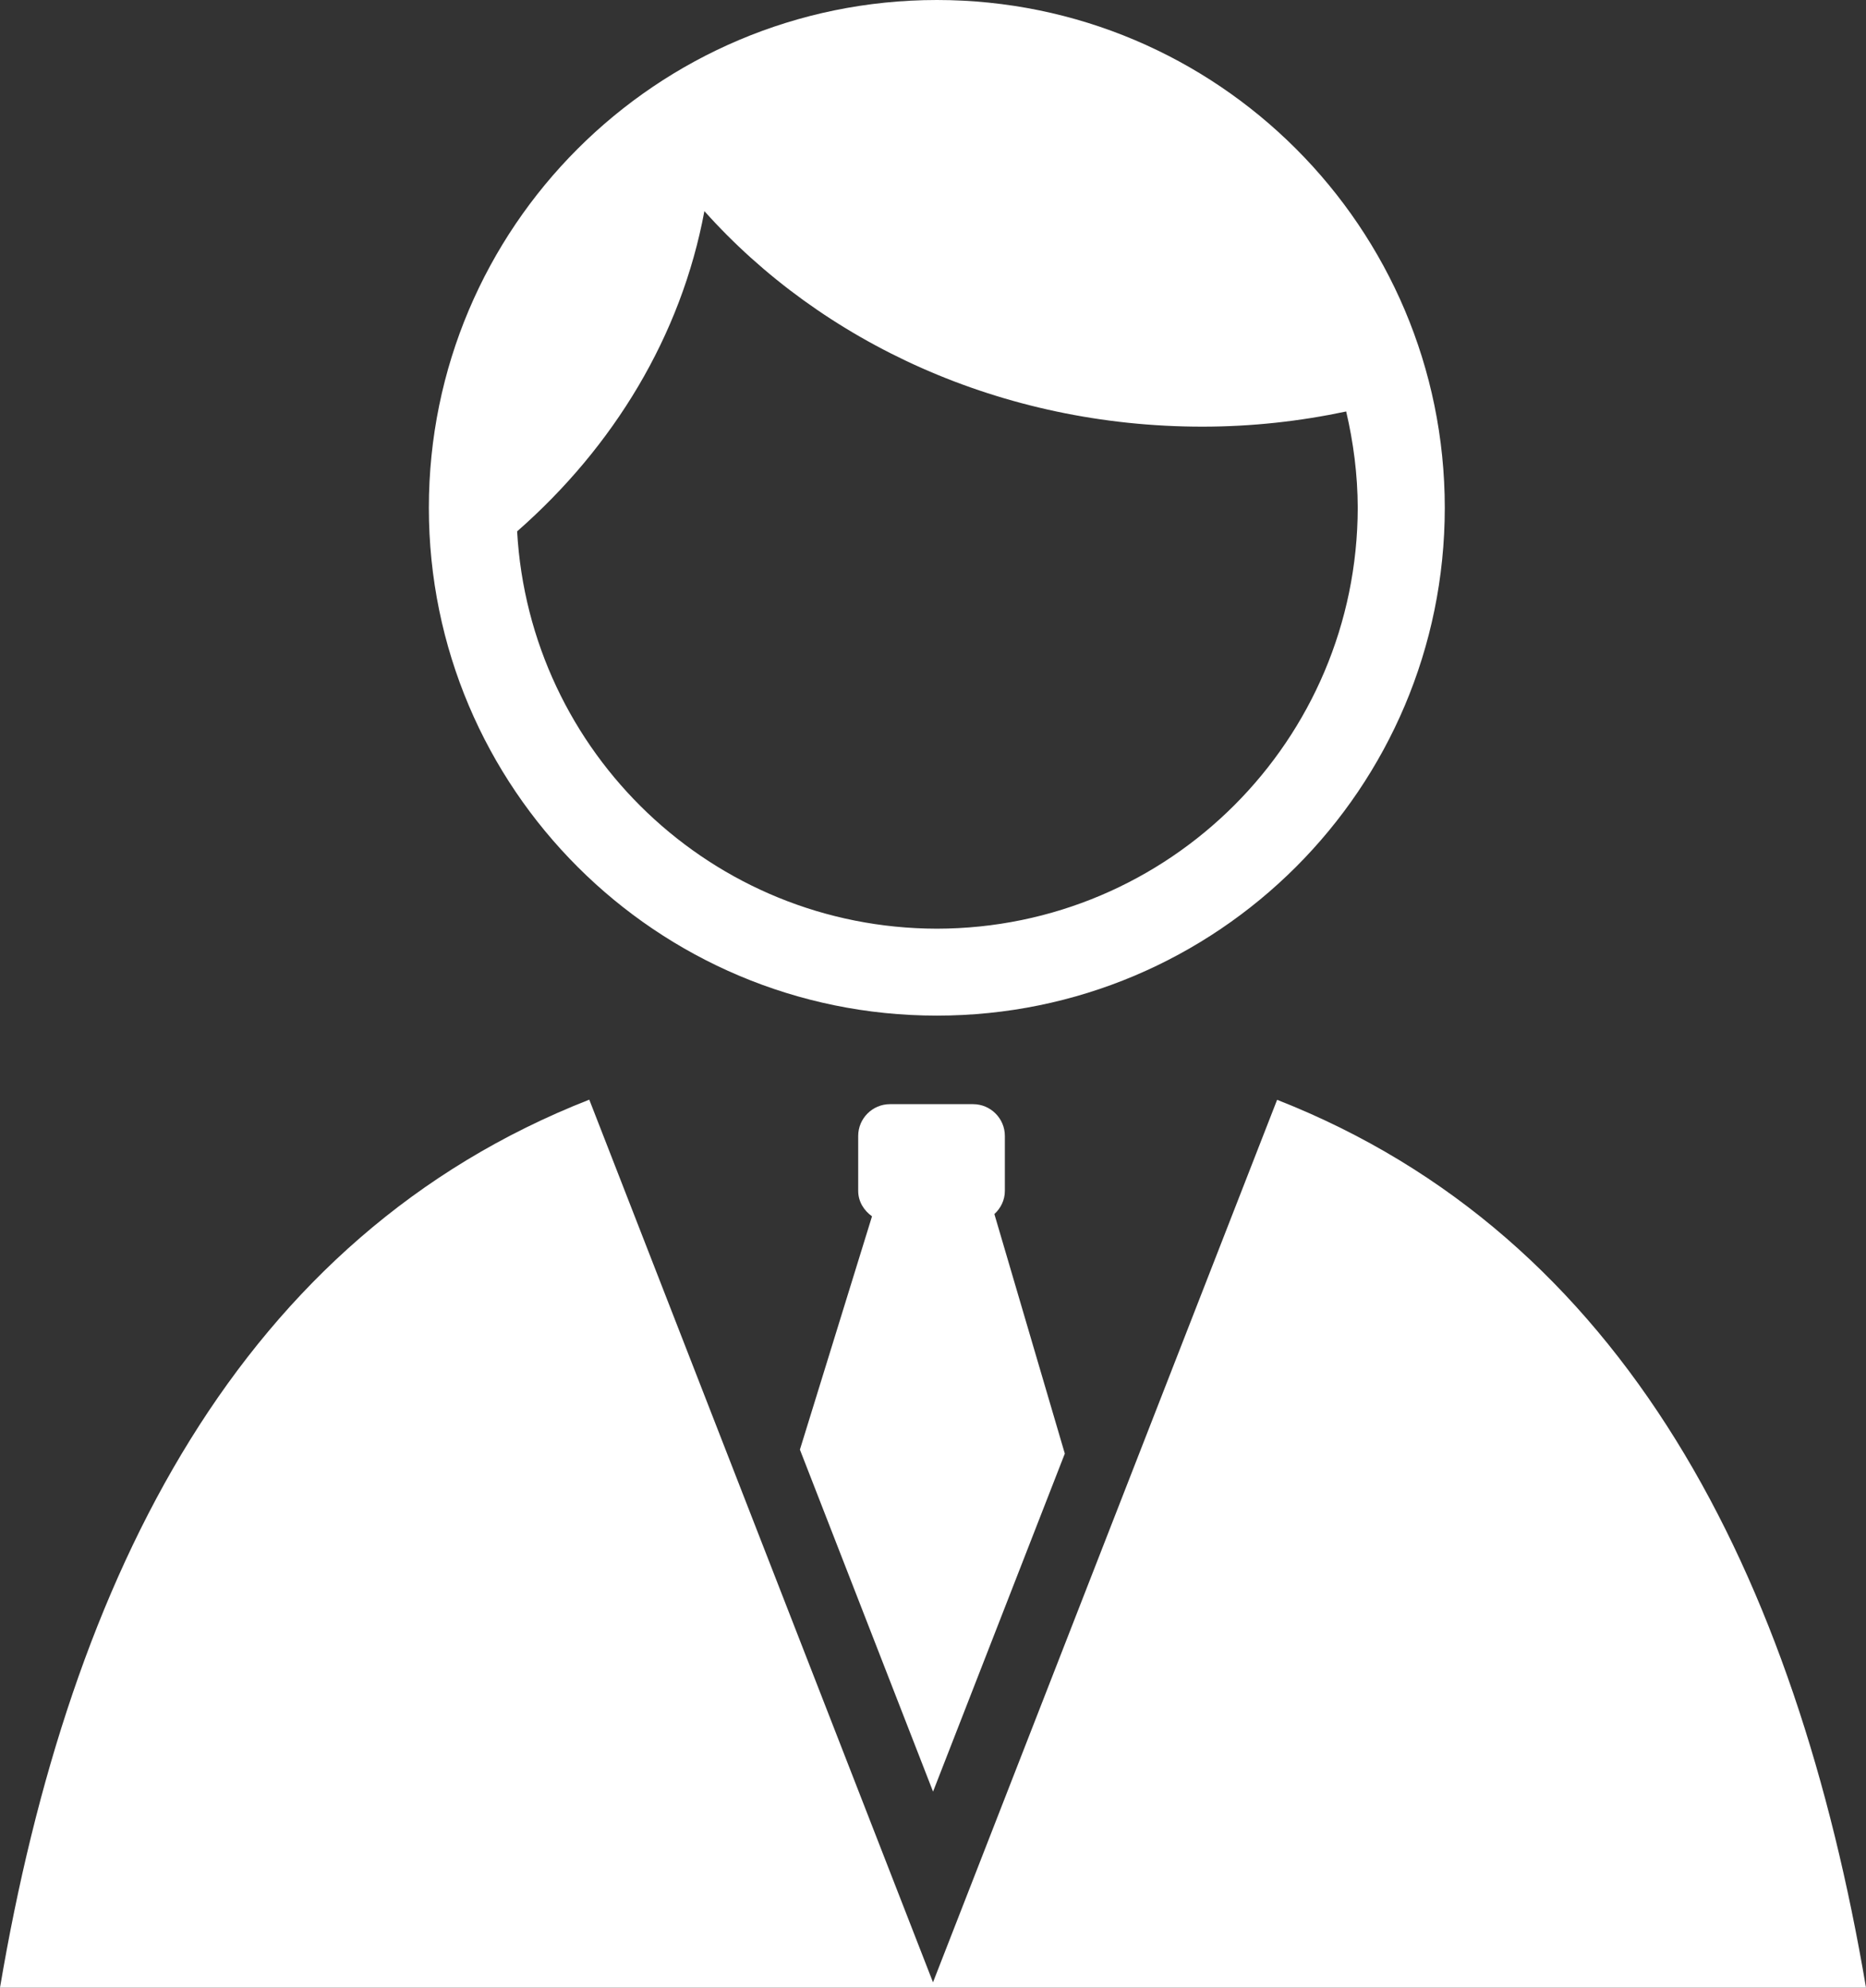
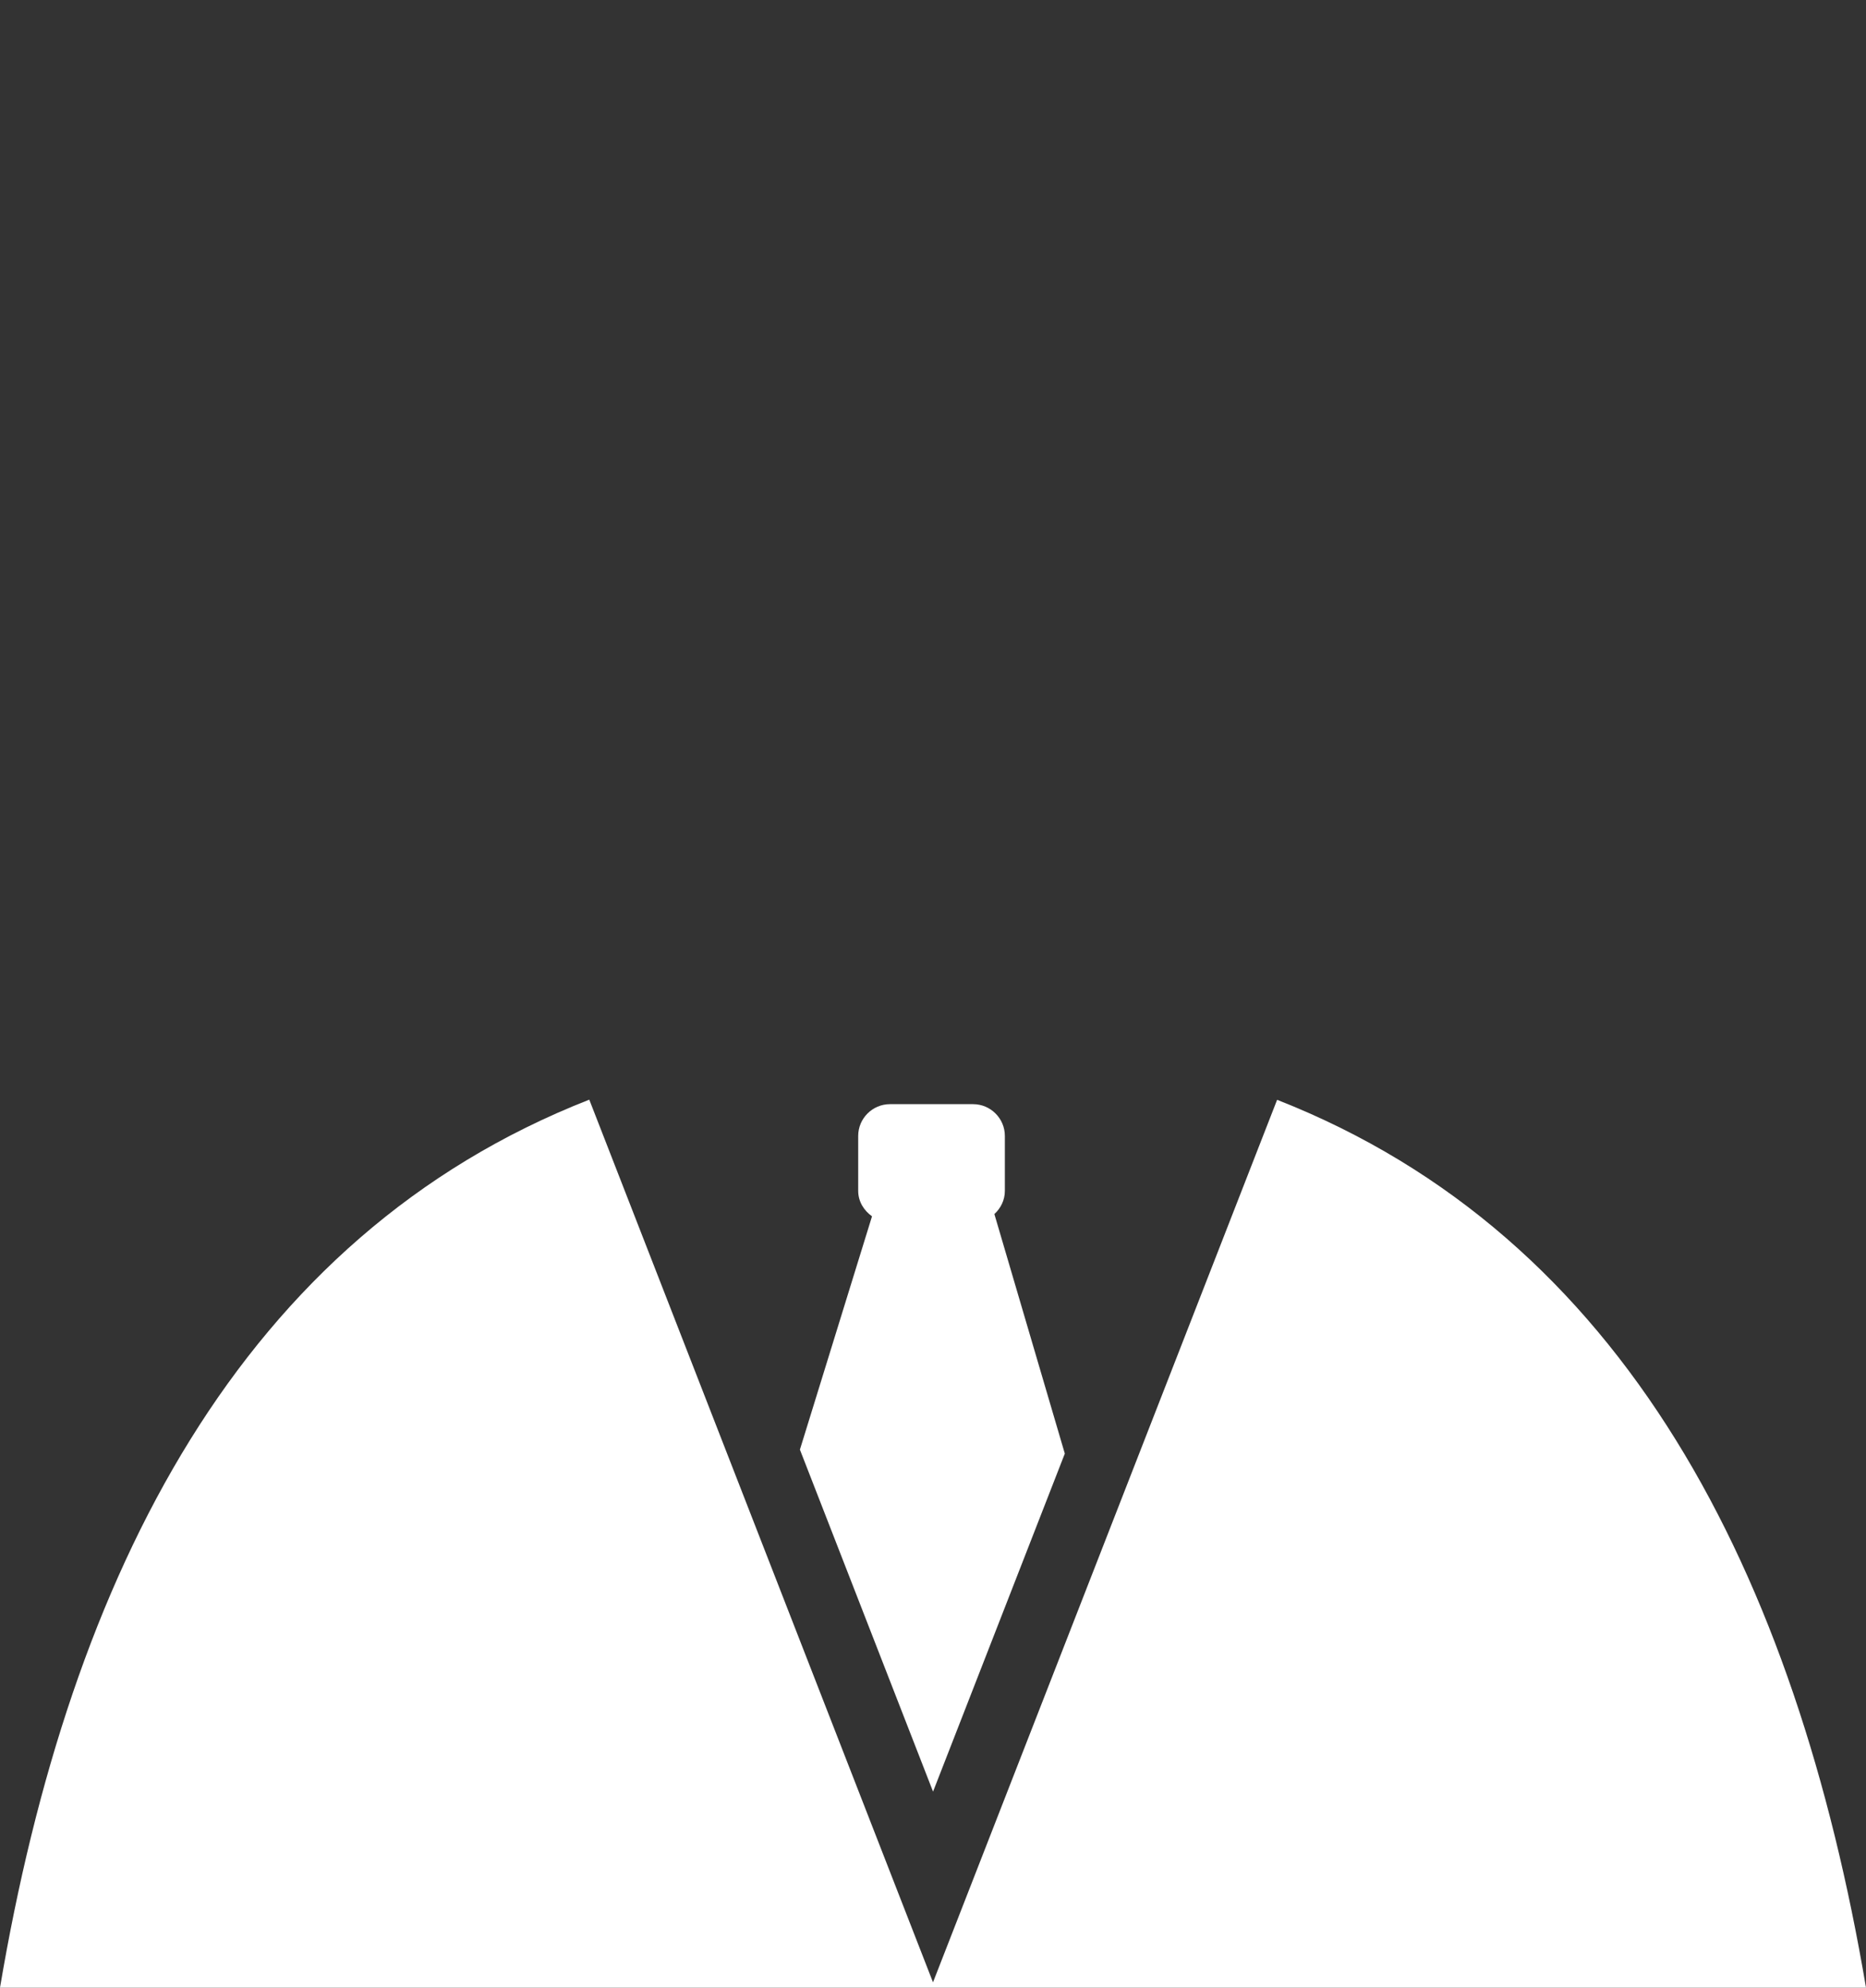
<svg xmlns="http://www.w3.org/2000/svg" version="1.1" id="Calque_1" x="0px" y="0px" width="38.094px" height="40.586px" viewBox="0 0 38.094 40.586" enable-background="new 0 0 38.094 40.586" xml:space="preserve">
  <rect x="0" y="0" width="38.094" height="40.586" fill="#333333" stroke="none" />
  <g>
    <path fill="#FFFFFF" d="M16.33,29.6l2.718,6.983l2.69-6.902l-1.438-4.891c0.13-0.119,0.214-0.285,0.214-0.474v-1.122    c0-0.357-0.292-0.648-0.648-0.648h-1.698c-0.356,0-0.648,0.291-0.648,0.648v1.122c0,0.218,0.116,0.401,0.282,0.52L16.33,29.6z" />
    <path fill="#FFFFFF" d="M26.072,22.457l-7.025,18.02L12.03,22.454C4.922,25.24,1.429,32.132,0,40.586h38.094    C36.662,32.136,33.176,25.247,26.072,22.457z" />
-     <path fill="#FFFFFF" d="M19.126,0C13.399,0.002,8.755,4.644,8.755,10.369c0,5.729,4.645,10.369,10.371,10.369    s10.367-4.641,10.369-10.369C29.493,4.644,24.853,0.002,19.126,0z M19.126,18.963c-4.586-0.008-8.313-3.595-8.569-8.113    c1.965-1.723,3.349-3.988,3.823-6.539c2.397,2.683,6.061,4.401,10.166,4.401c1.011,0,1.991-0.11,2.936-0.31    c0.148,0.632,0.234,1.289,0.236,1.966C27.71,15.114,23.87,18.956,19.126,18.963z" />
  </g>
</svg>